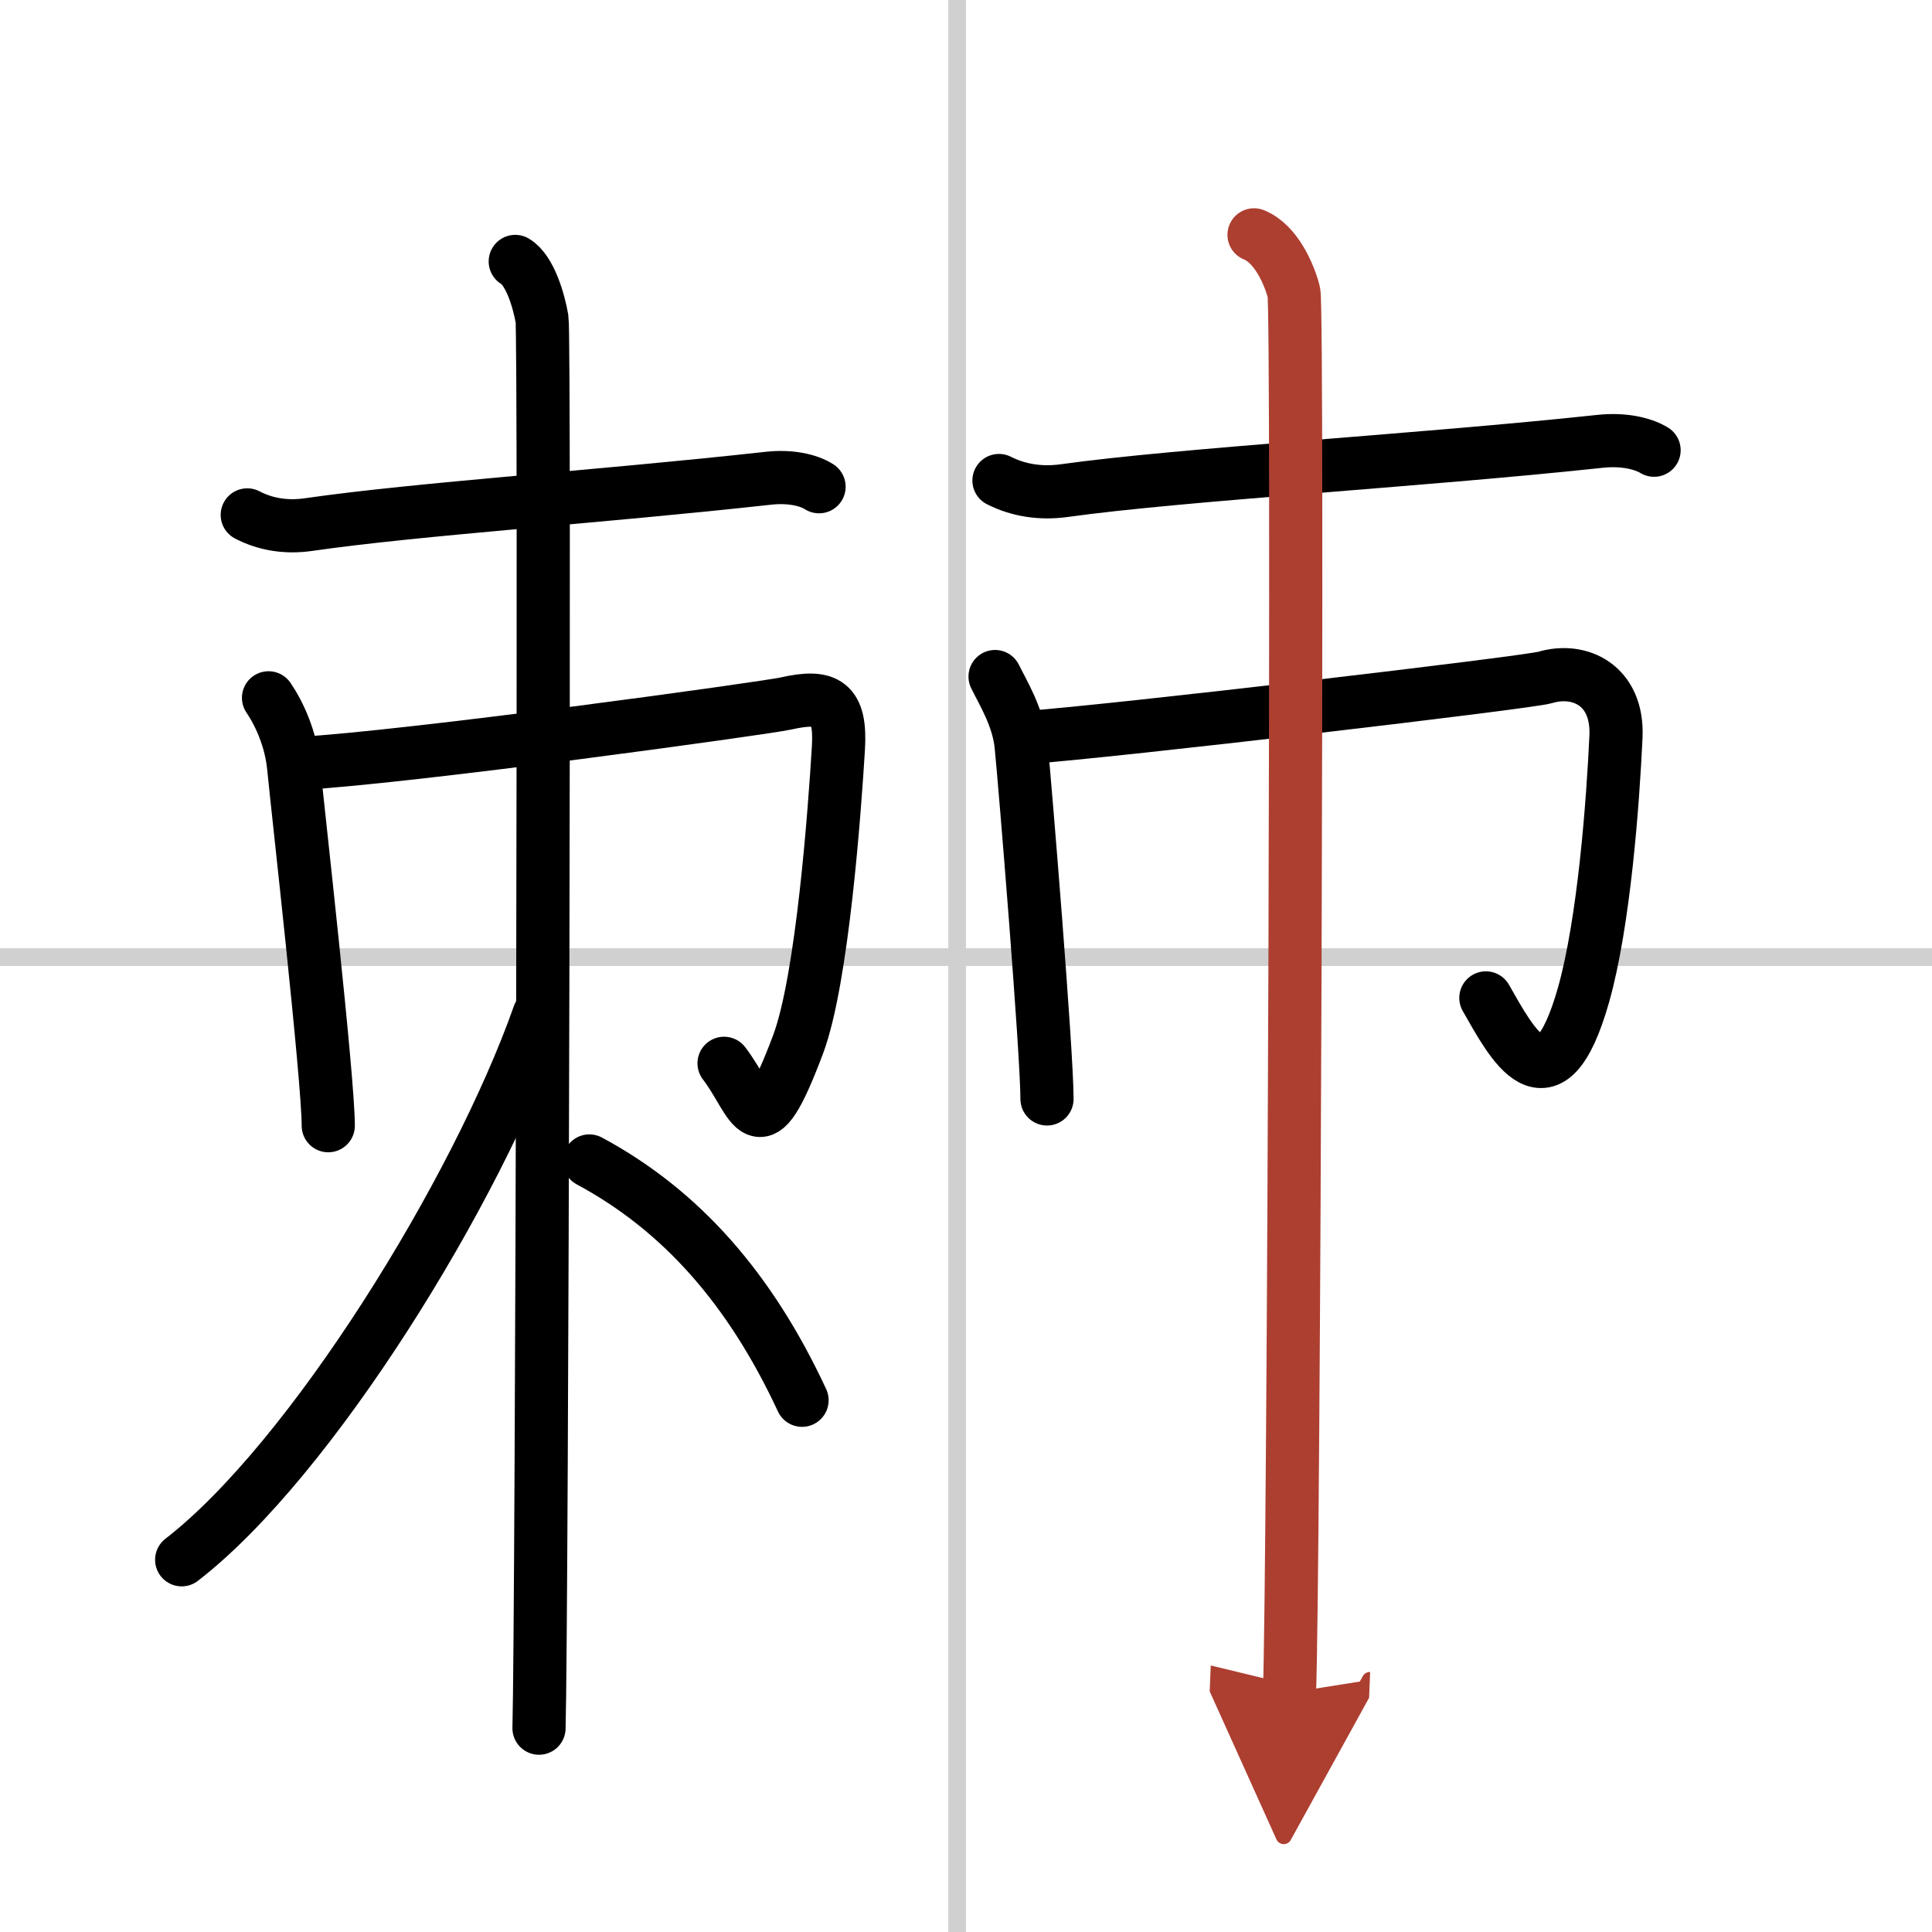
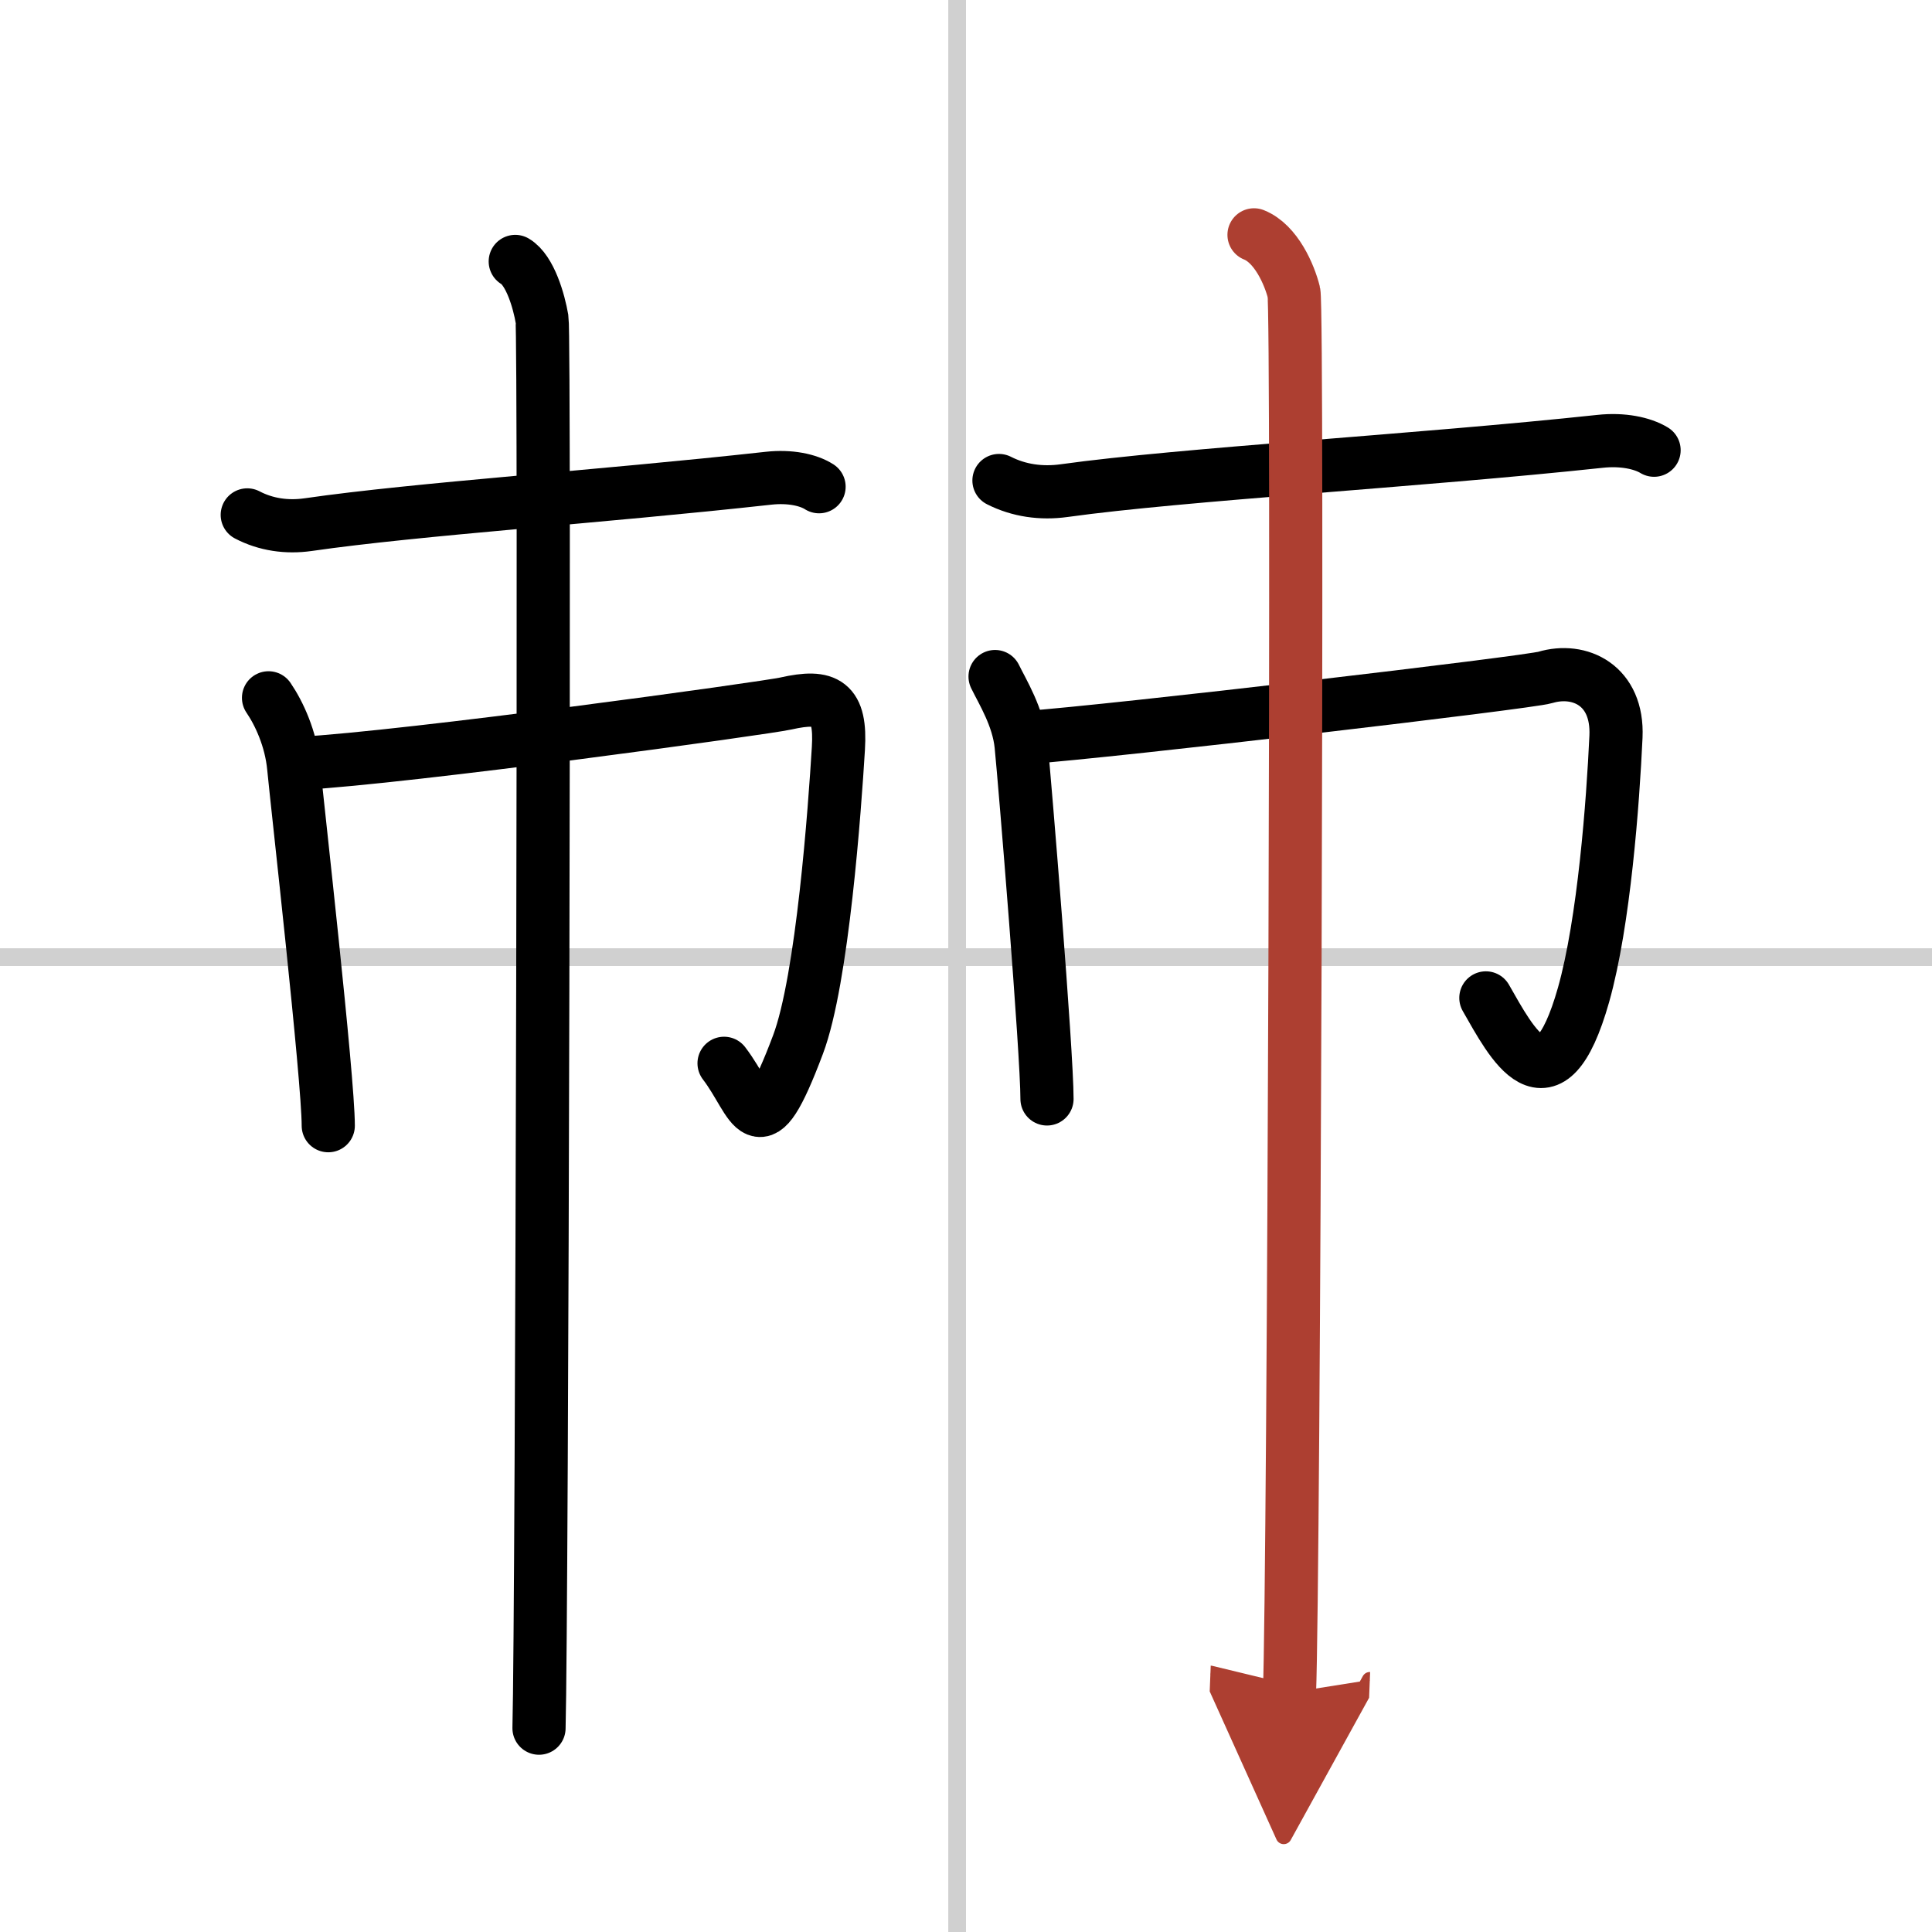
<svg xmlns="http://www.w3.org/2000/svg" width="400" height="400" viewBox="0 0 109 109">
  <defs>
    <marker id="a" markerWidth="4" orient="auto" refX="1" refY="5" viewBox="0 0 10 10">
      <polyline points="0 0 10 5 0 10 1 5" fill="#ad3f31" stroke="#ad3f31" />
    </marker>
  </defs>
  <g fill="none" stroke="#000" stroke-linecap="round" stroke-linejoin="round" stroke-width="3">
    <rect width="100%" height="100%" fill="#fff" stroke="#fff" />
    <line x1="54" x2="54" y2="109" stroke="#d0d0d0" stroke-width="1" />
    <line x2="109" y1="54" y2="54" stroke="#d0d0d0" stroke-width="1" />
    <path d="m13.95 29.05c1.05 0.55 2.23 0.72 3.43 0.55 6.23-0.9 16.41-1.56 25.99-2.62 1.19-0.13 2.23 0.09 2.84 0.48" />
    <path d="m15.15 39.37c0.6 0.88 1.27 2.32 1.42 3.93 0.2 2.1 1.95 17.53 1.95 20.21" />
    <path d="m16.92 43.07c6.06-0.33 26.34-3.13 27.42-3.38 2.3-0.52 3.12-0.06 2.96 2.54-0.2 3.3-0.89 13.03-2.28 16.71-2.31 6.14-2.44 3.31-4.17 1.05" />
    <path d="m29.07 14.75c0.84 0.5 1.34 2.25 1.51 3.25s0 73.25-0.17 79.5" />
-     <path d="M30.41,57.25C26.91,67.19,17.53,82.38,10.25,88" />
-     <path d="m33.25 65.5c5.19 2.79 9.08 7.22 12 13.5" />
    <path d="M56.36,27.11c1.12,0.57,2.39,0.75,3.68,0.57C66.72,26.75,80,26,90.27,24.9c1.28-0.14,2.39,0.1,3.05,0.5" />
    <path d="m56.14 38.17c0.43 0.88 1.31 2.29 1.47 3.88 0.21 2.08 1.46 17.31 1.46 19.95" />
    <path d="m57.81 41.62c5.11-0.37 28.46-3.12 29.37-3.4 1.94-0.58 4.12 0.44 3.99 3.34-0.17 3.69-0.67 10.46-1.83 14.57-1.95 6.87-4.06 2.7-5.51 0.17" />
    <path d="m70.75 13.25c1.25 0.5 2 2.25 2.25 3.25s0 72.75-0.25 79" marker-end="url(#a)" stroke="#ad3f31" />
  </g>
</svg>